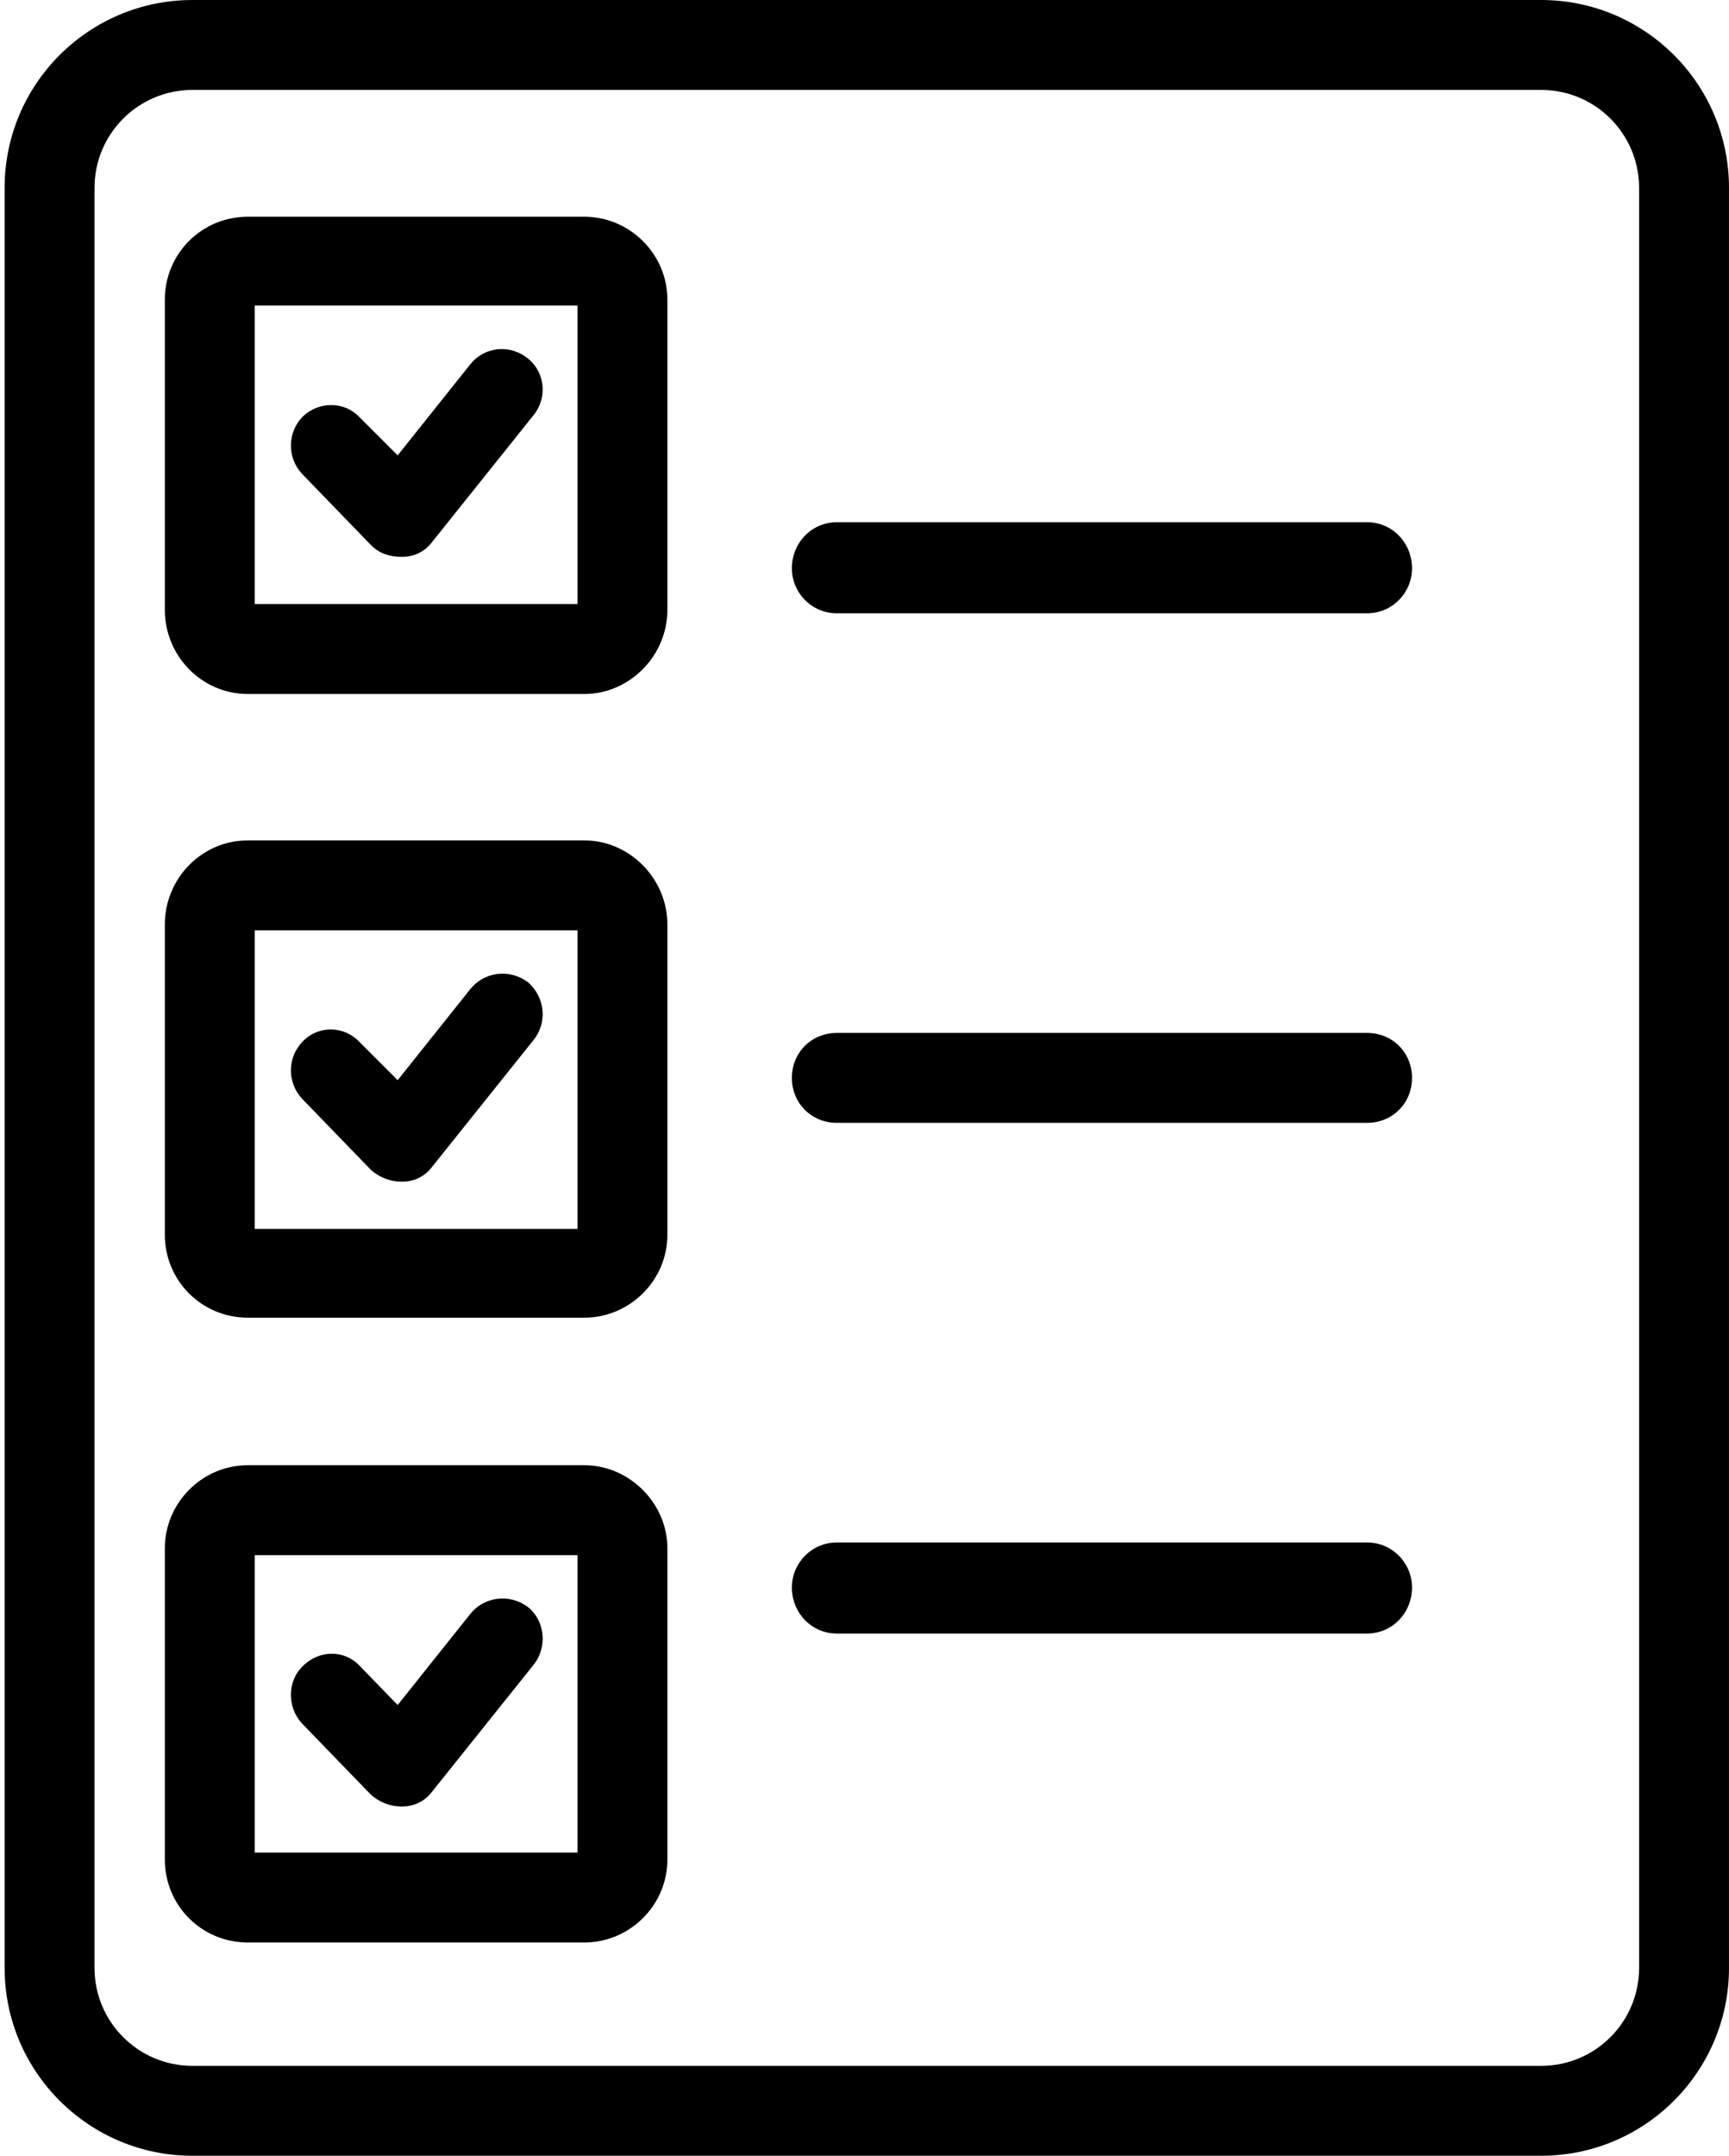
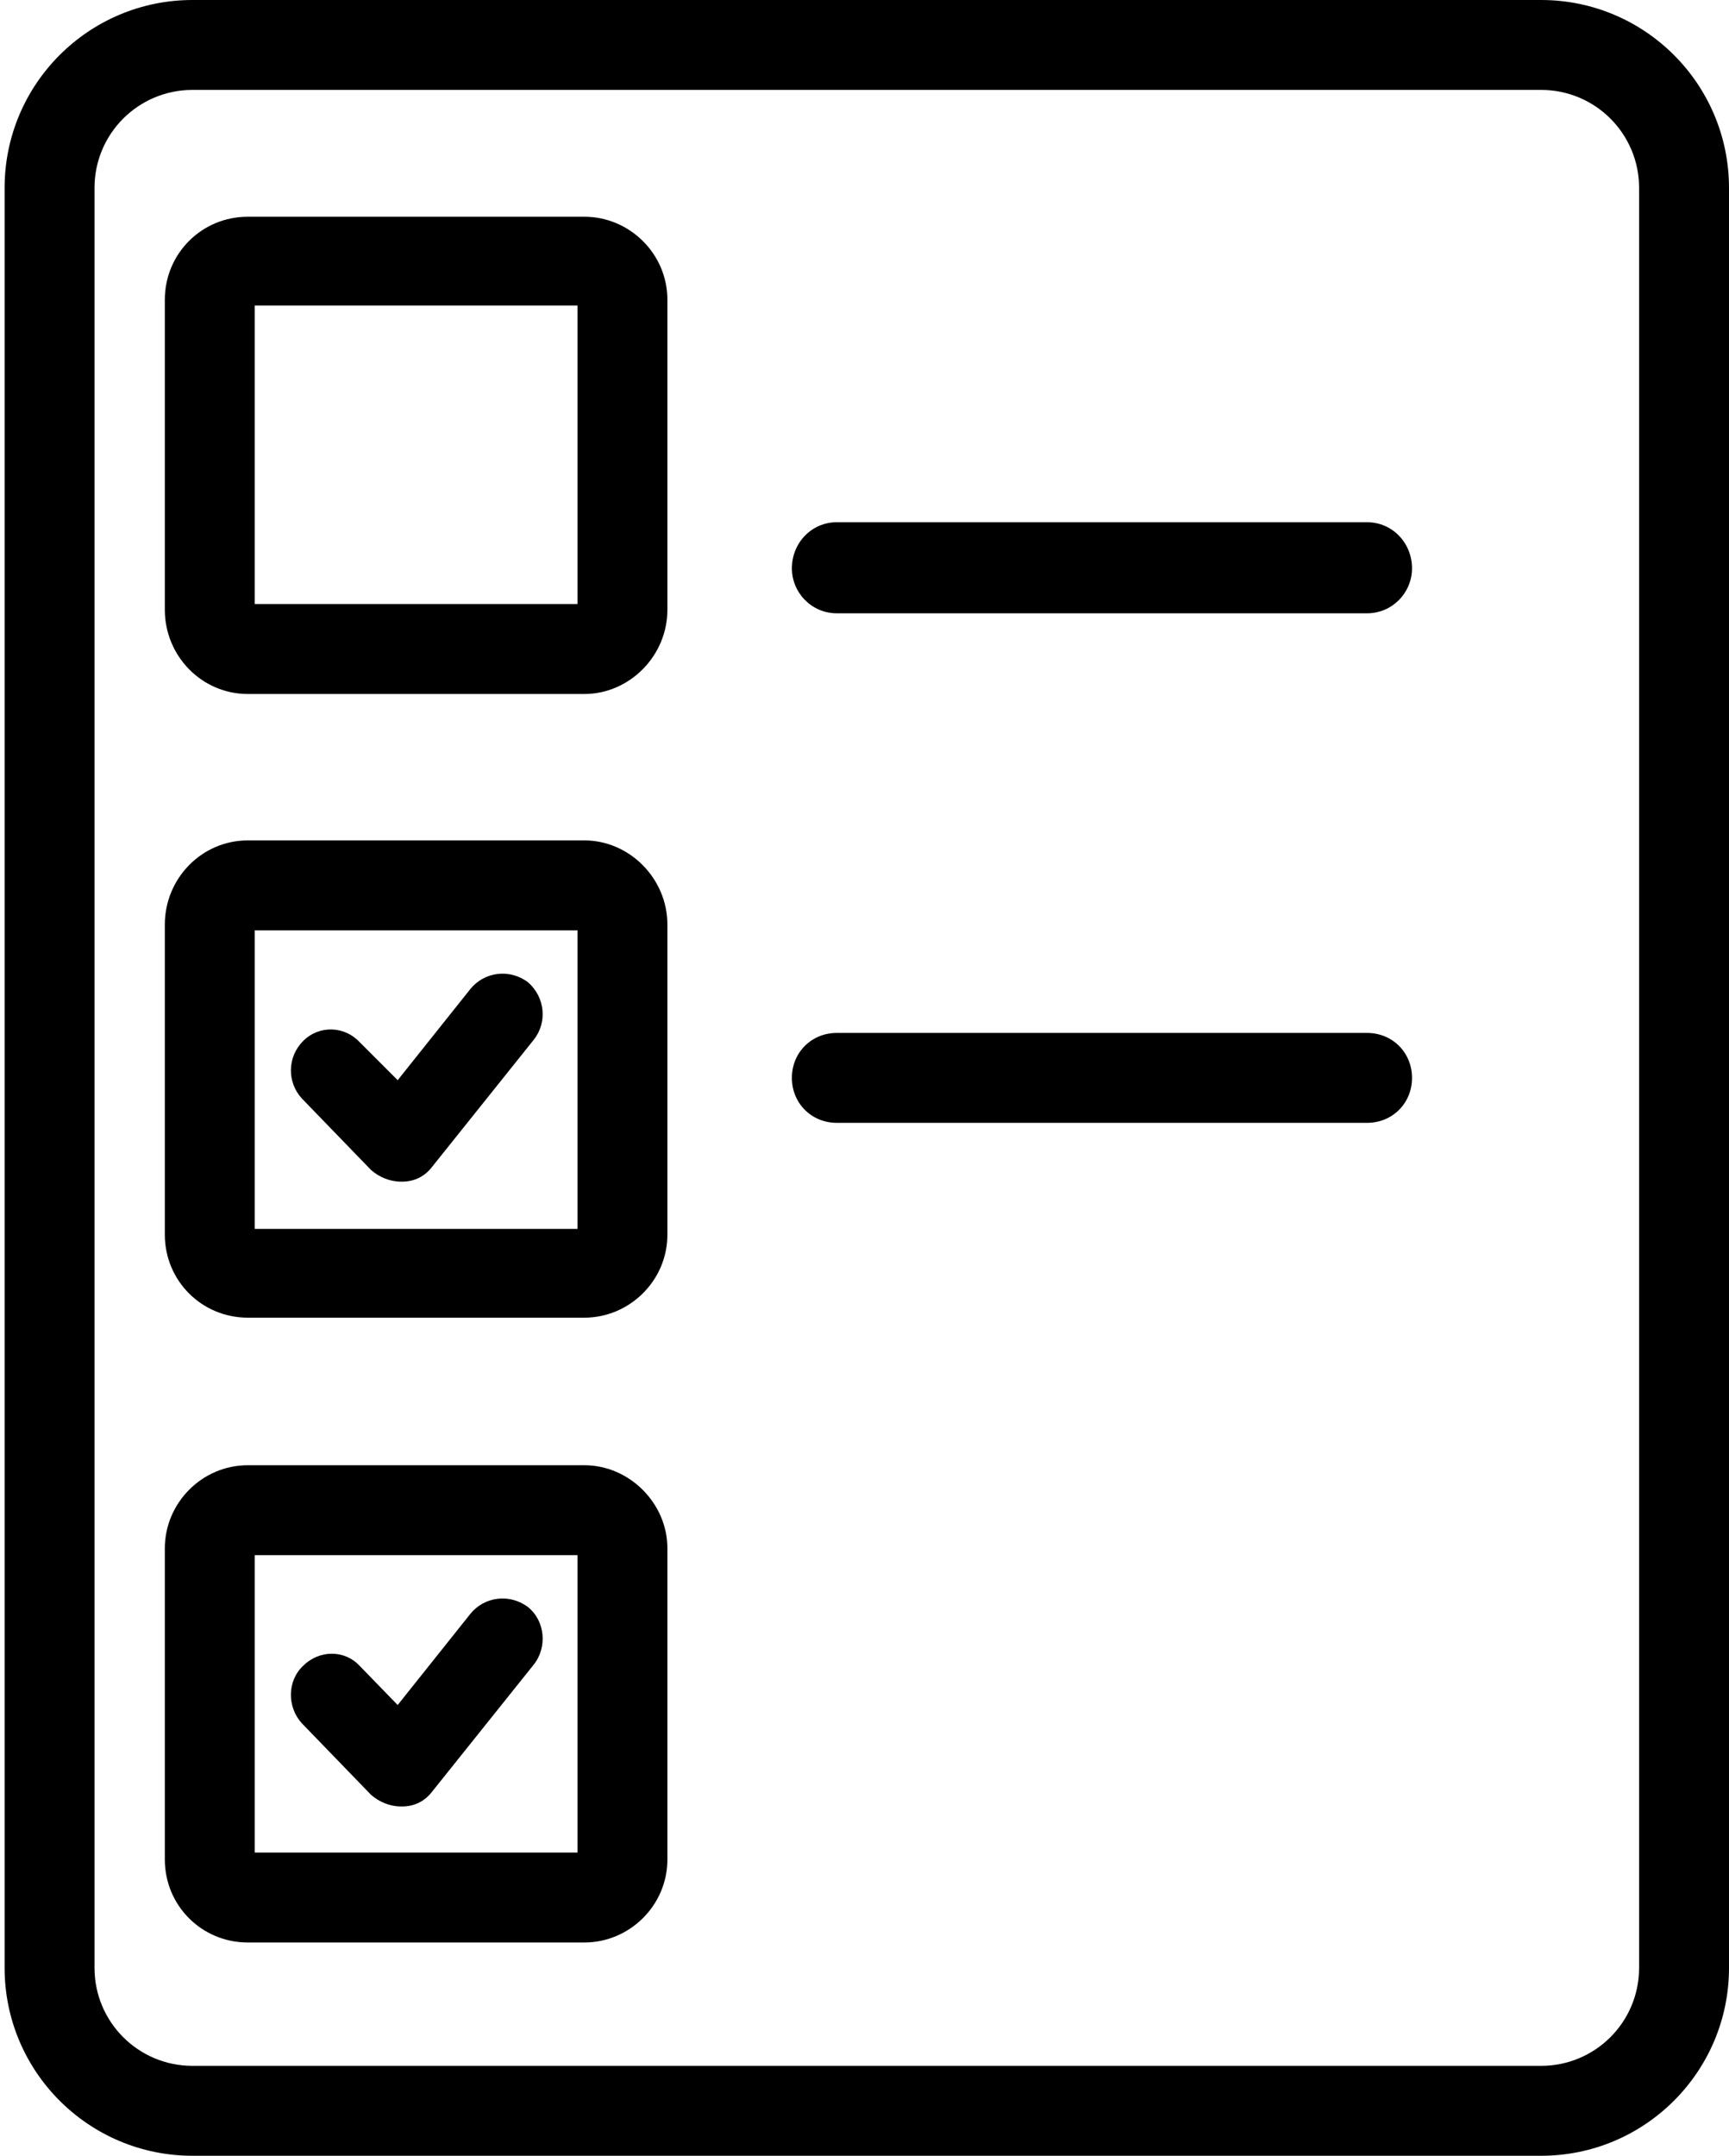
<svg xmlns="http://www.w3.org/2000/svg" version="1.2" viewBox="0 0 150 187" width="150" height="187">
  <title>Final_Exam_icon_black-ai</title>
  <style>
		.s0 { fill: #000000 } 
	</style>
  <g id="Layer 1">
    <g id="NewGroupe2 10 ">
      <g id="NewGroup10-2">
        <g id="&lt;Group&gt;">
          <path id="&lt;Path&gt;" class="s0" d="m118.6 45.3h-46c-2.2 0-3.9 1.8-3.9 4 0 2.1 1.7 3.9 3.9 3.9h46c2.2 0 3.9-1.8 3.9-3.9 0-2.2-1.7-4-3.9-4z" />
          <path id="&lt;Compound Path&gt;" fill-rule="evenodd" class="s0" d="m57.9 134.3v27c0 4-3.3 7.2-7.2 7.2h-29.2c-4 0-7.2-3.2-7.2-7.2v-27c0-3.9 3.2-7.2 7.2-7.2h29.2c3.9 0 7.2 3.3 7.2 7.2zm-35.8 0.6v25.8h28v-25.8z" />
          <path id="&lt;Compound Path&gt;" fill-rule="evenodd" class="s0" d="m16.7 0h117c9 0 16.3 7.3 16.3 16.3v154.4c0 9-7.3 16.3-16.3 16.3h-117c-9 0-16.3-7.3-16.3-16.3v-154.4c0-9 7.3-16.3 16.3-16.3zm125.5 170.7v-154.4c0-4.7-3.8-8.5-8.5-8.5h-117c-4.7 0-8.5 3.8-8.5 8.5v154.4c0 4.7 3.8 8.5 8.5 8.5h117c4.7 0 8.5-3.8 8.5-8.5z" />
          <path id="&lt;Path&gt;" class="s0" d="m118.6 89.6h-46c-2.2 0-3.9 1.7-3.9 3.9 0 2.2 1.7 3.9 3.9 3.9h46c2.2 0 3.9-1.7 3.9-3.9 0-2.2-1.7-3.9-3.9-3.9z" />
          <path id="&lt;Compound Path&gt;" fill-rule="evenodd" class="s0" d="m57.9 80.2v26.9c0 4-3.3 7.2-7.2 7.2h-29.2c-4 0-7.2-3.2-7.2-7.2v-26.9c0-4 3.2-7.3 7.2-7.3h29.2c3.9 0 7.2 3.3 7.2 7.3zm-35.8 0.5v25.9h28v-25.9z" />
          <path id="&lt;Compound Path&gt;" fill-rule="evenodd" class="s0" d="m57.9 26v26.9c0 4-3.3 7.3-7.2 7.3h-29.2c-4 0-7.2-3.3-7.2-7.3v-26.9c0-4 3.2-7.2 7.2-7.2h29.2c3.9 0 7.2 3.2 7.2 7.2zm-35.8 0.5v25.9h28v-25.9z" />
-           <path id="&lt;Path&gt;" class="s0" d="m118.6 133.8h-46c-2.2 0-3.9 1.8-3.9 3.9 0 2.2 1.7 4 3.9 4h46c2.2 0 3.9-1.8 3.9-4 0-2.1-1.7-3.9-3.9-3.9z" />
-           <path id="&lt;Path&gt;" class="s0" d="m32.2 47.3c0.7 0.7 1.6 1 2.6 1q0.1 0 0.1 0c1.1 0 2-0.5 2.6-1.3l8.8-11c1.2-1.5 1-3.7-0.5-4.9-1.6-1.3-3.8-1-5 0.5l-6.3 7.9-3.3-3.3c-1.3-1.4-3.5-1.4-4.9-0.1-1.4 1.4-1.4 3.6-0.1 5z" />
          <path id="&lt;Path&gt;" class="s0" d="m32.2 101.5c0.7 0.6 1.6 1 2.6 1q0.1 0 0.1 0c1.1 0 2-0.5 2.6-1.3l8.8-11c1.2-1.5 1-3.7-0.5-5-1.6-1.2-3.8-0.9-5 0.6l-6.3 7.9-3.3-3.3c-1.3-1.4-3.5-1.5-4.9-0.1-1.4 1.4-1.4 3.6-0.1 5z" />
          <path id="&lt;Path&gt;" class="s0" d="m32.2 155.7c0.7 0.6 1.6 1 2.6 1q0.1 0 0.1 0c1.1 0 2-0.5 2.6-1.3l8.8-11c1.2-1.5 1-3.8-0.5-5-1.6-1.2-3.8-0.9-5 0.6l-6.3 7.9-3.3-3.4c-1.3-1.4-3.5-1.4-4.9 0-1.4 1.3-1.4 3.6-0.1 5z" />
        </g>
      </g>
    </g>
  </g>
</svg>